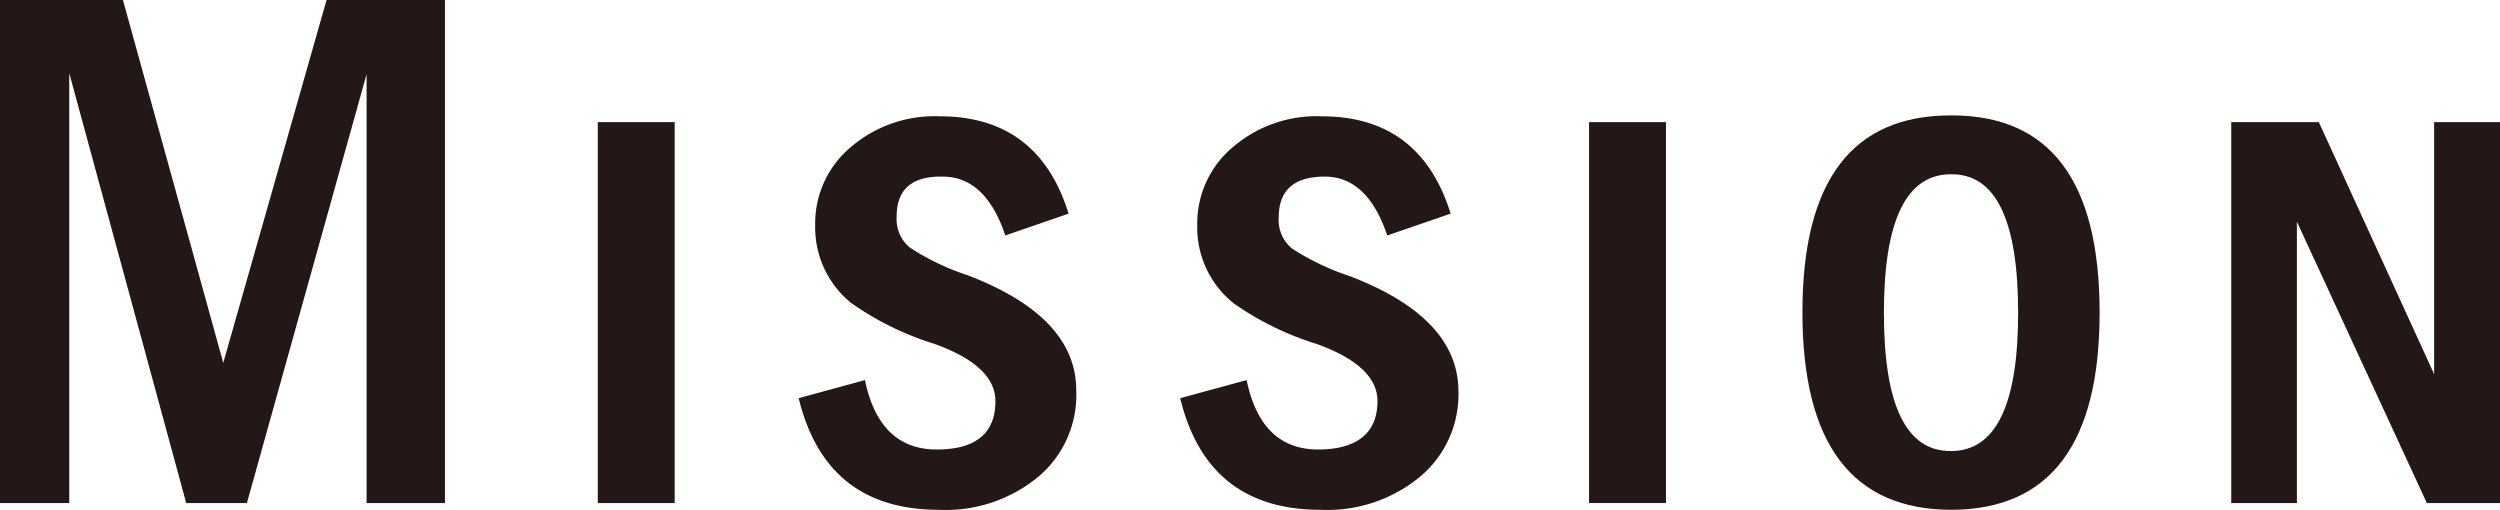
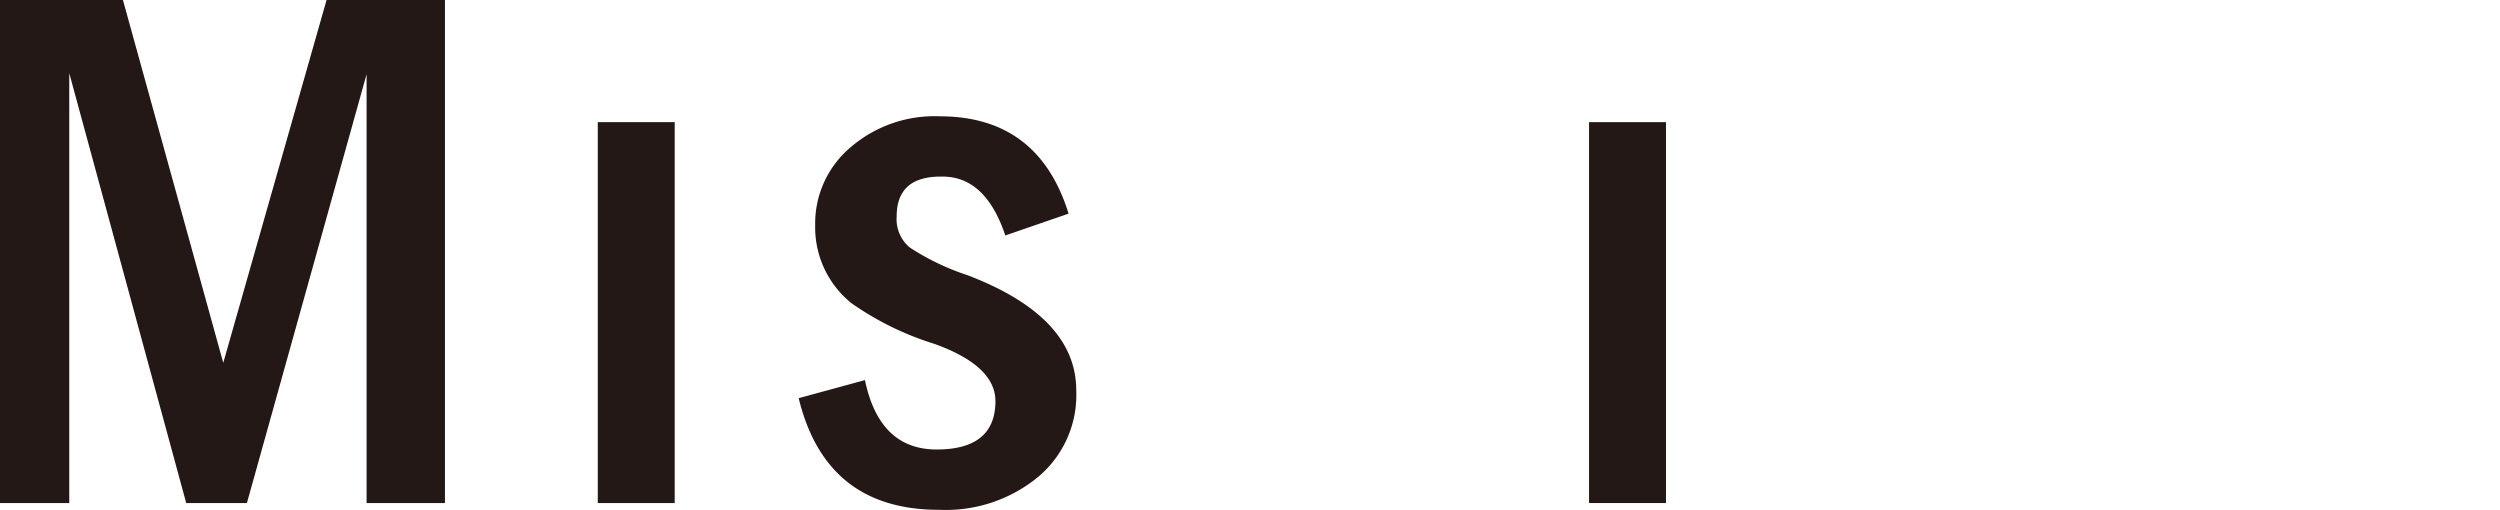
<svg xmlns="http://www.w3.org/2000/svg" viewBox="0 0 192.38 39.23">
  <defs>
    <style>.cls-1{fill:#231815;}</style>
  </defs>
  <title>mission</title>
  <g id="レイヤー_2" data-name="レイヤー 2">
    <g id="図">
      <path class="cls-1" d="M28.21,38.71v-33L19,38.71H14.33l-9-33.08V38.71H0V0H9.46l7.72,27.92L25.13,0h9.11V38.71Z" />
      <path class="cls-1" d="M46,38.71V9.4h5.92V38.71Z" />
      <path class="cls-1" d="M79.91,36.68a11.18,11.18,0,0,1-7.66,2.55q-8.7,0-10.79-8.59l5.1-1.39q1.11,5.34,5.52,5.34c3,0,4.52-1.24,4.52-3.72,0-1.81-1.56-3.28-4.7-4.41a22.83,22.83,0,0,1-6.38-3.13,7.49,7.49,0,0,1-2.79-6,7.66,7.66,0,0,1,2.73-6,9.89,9.89,0,0,1,6.85-2.38q7.6,0,9.92,7.49l-4.87,1.68c-1-3-2.61-4.53-4.82-4.53Q69,13.52,69,16.66a2.84,2.84,0,0,0,1,2.38,18.87,18.87,0,0,0,4.46,2.14q8.37,3.2,8.36,8.88A8.22,8.22,0,0,1,79.91,36.68Z" />
-       <path class="cls-1" d="M109.28,36.68a11.2,11.2,0,0,1-7.66,2.55q-8.72,0-10.8-8.59l5.11-1.39c.74,3.56,2.57,5.34,5.51,5.34S106,33.35,106,30.87q0-2.72-4.7-4.41a22.68,22.68,0,0,1-6.38-3.13,7.49,7.49,0,0,1-2.79-6,7.66,7.66,0,0,1,2.73-6,9.89,9.89,0,0,1,6.85-2.38q7.59,0,9.92,7.49l-4.88,1.68c-1-3-2.61-4.53-4.81-4.53q-3.54,0-3.54,3.14a2.86,2.86,0,0,0,1,2.38,19.22,19.22,0,0,0,4.47,2.14q8.36,3.2,8.36,8.88A8.25,8.25,0,0,1,109.28,36.68Z" />
      <path class="cls-1" d="M122.28,38.71V9.4h5.92V38.71Z" />
-       <path class="cls-1" d="M150.19,39.23q-11.49,0-11.49-15.2T150.19,8.88q11.37,0,11.38,15.15T150.19,39.23Zm-.06-25.82q-5.16,0-5.16,10.67t5.16,10.63q5.18,0,5.17-10.68T150.13,13.41Z" />
-       <path class="cls-1" d="M186.75,38.71l-10-21.65V38.71h-5.05V9.4h6.74l8.87,19.39V9.4h5.11V38.71Z" />
    </g>
  </g>
</svg>